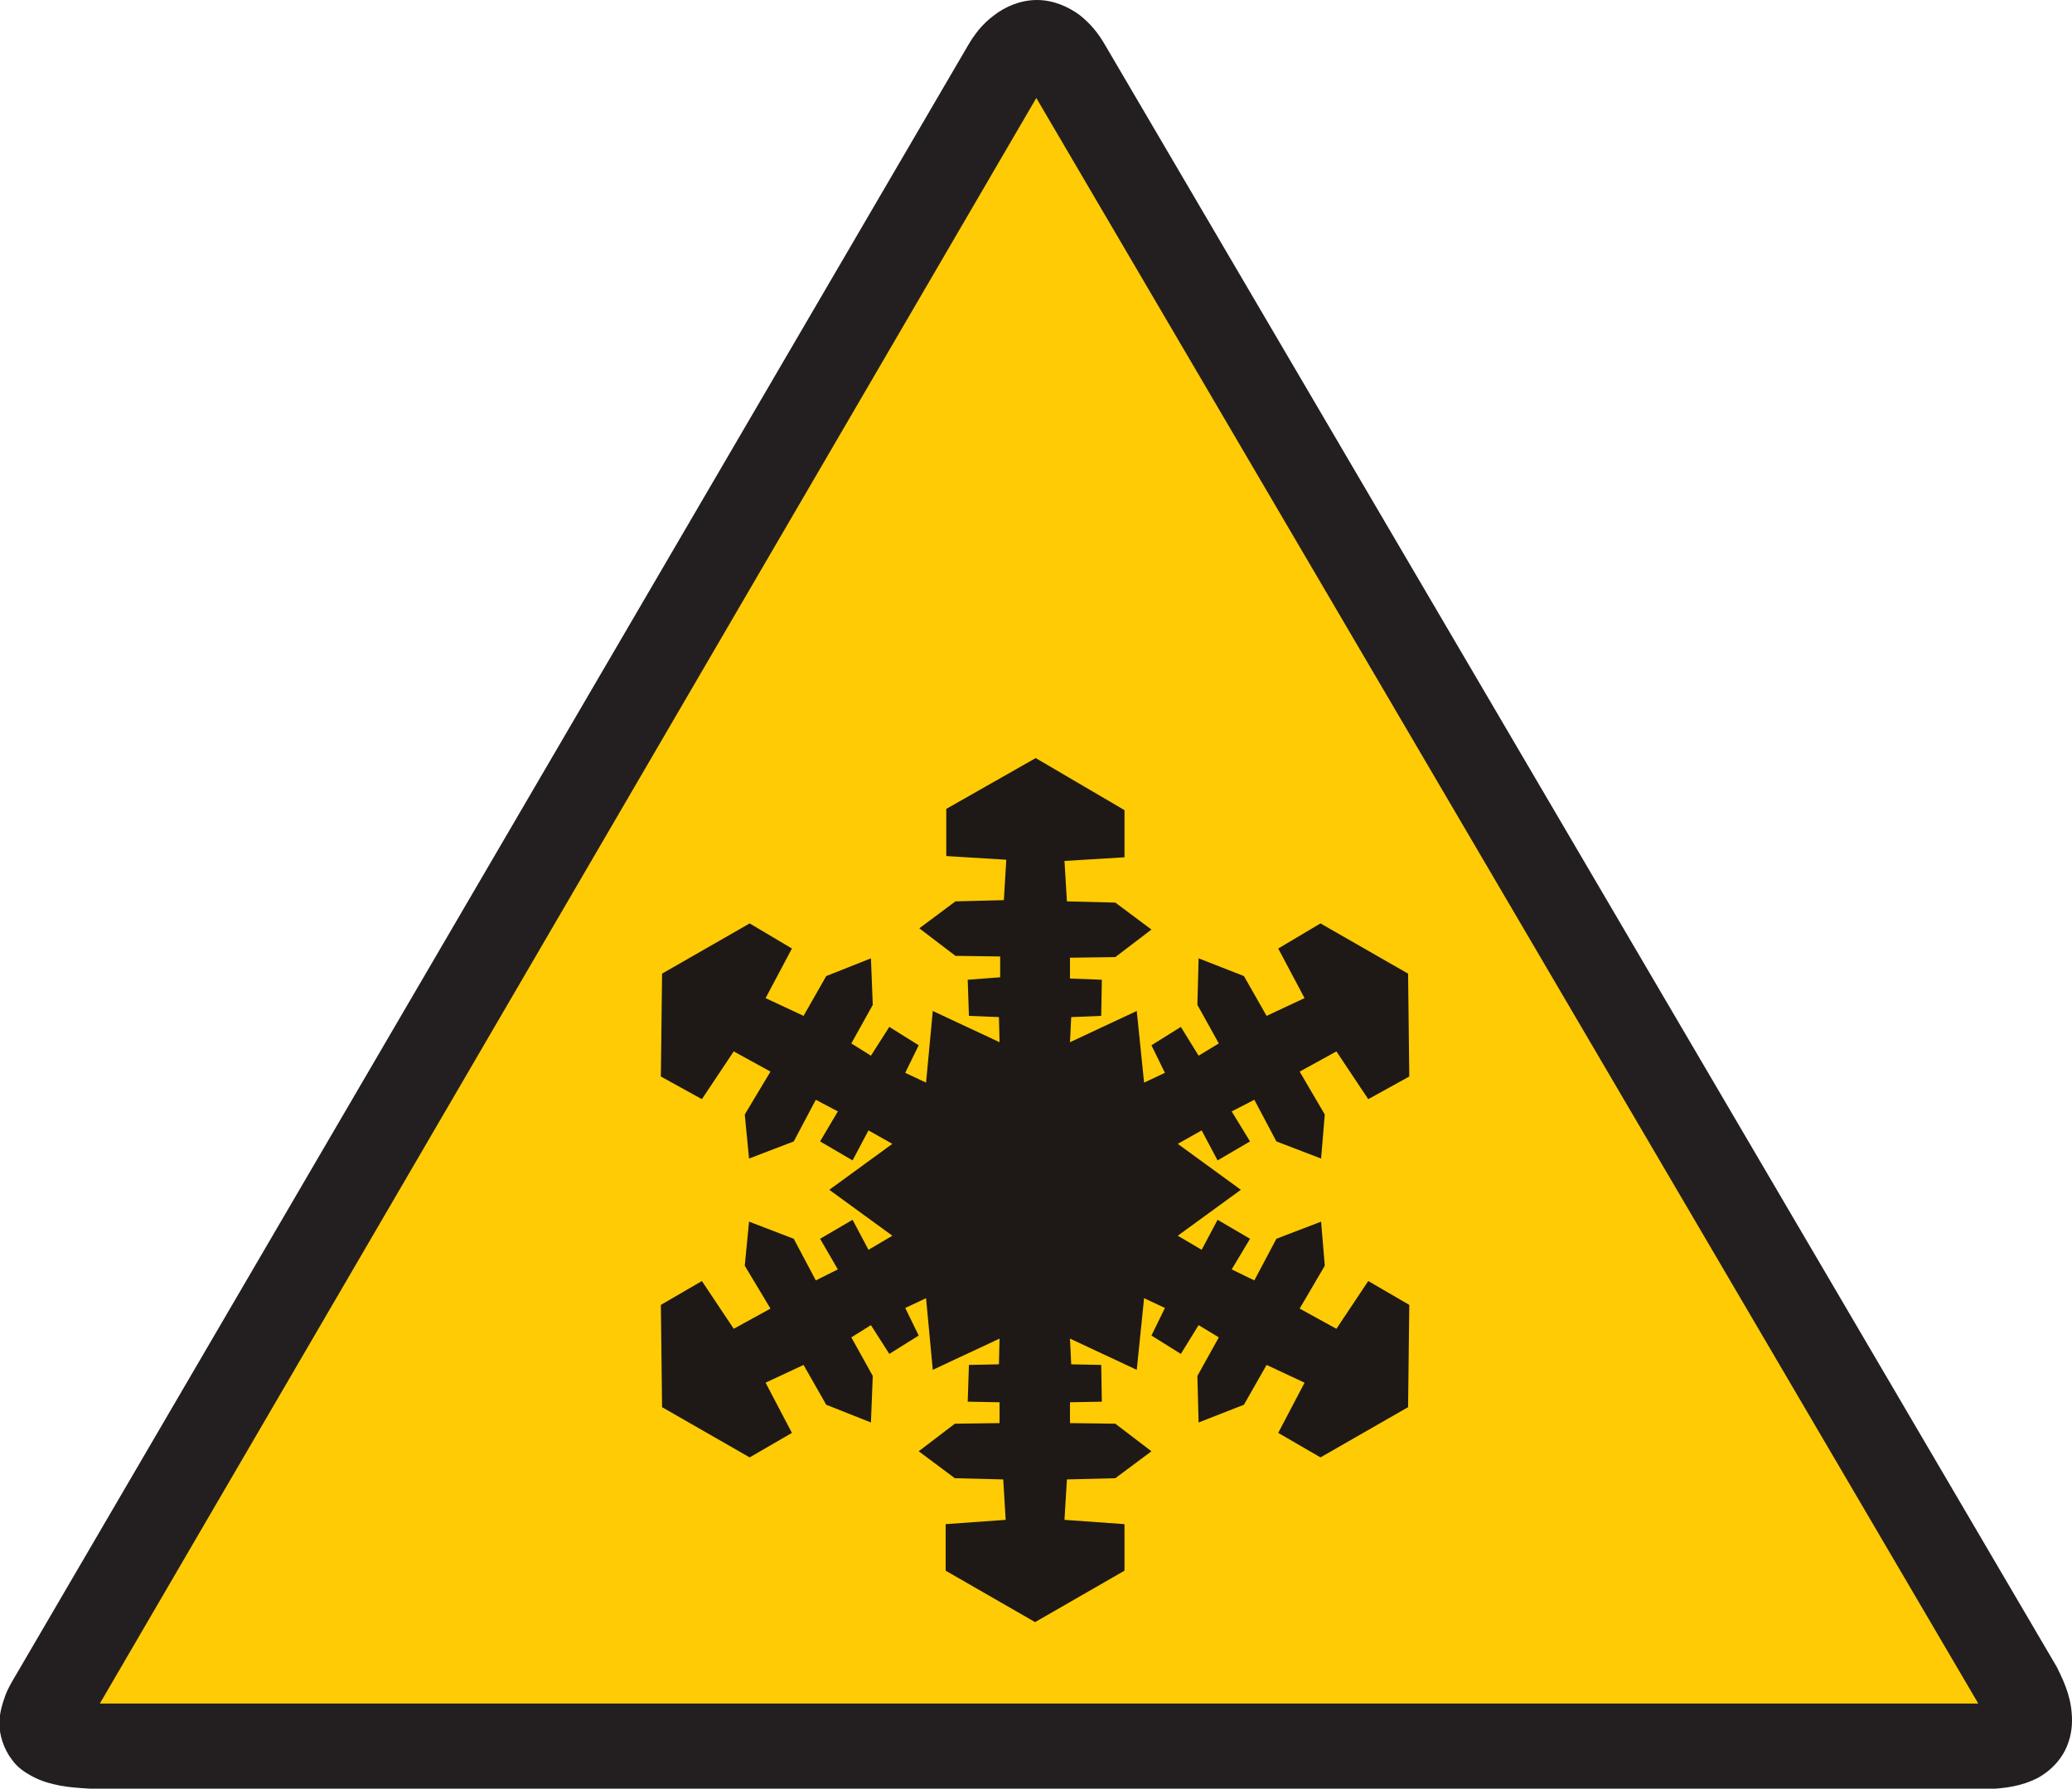
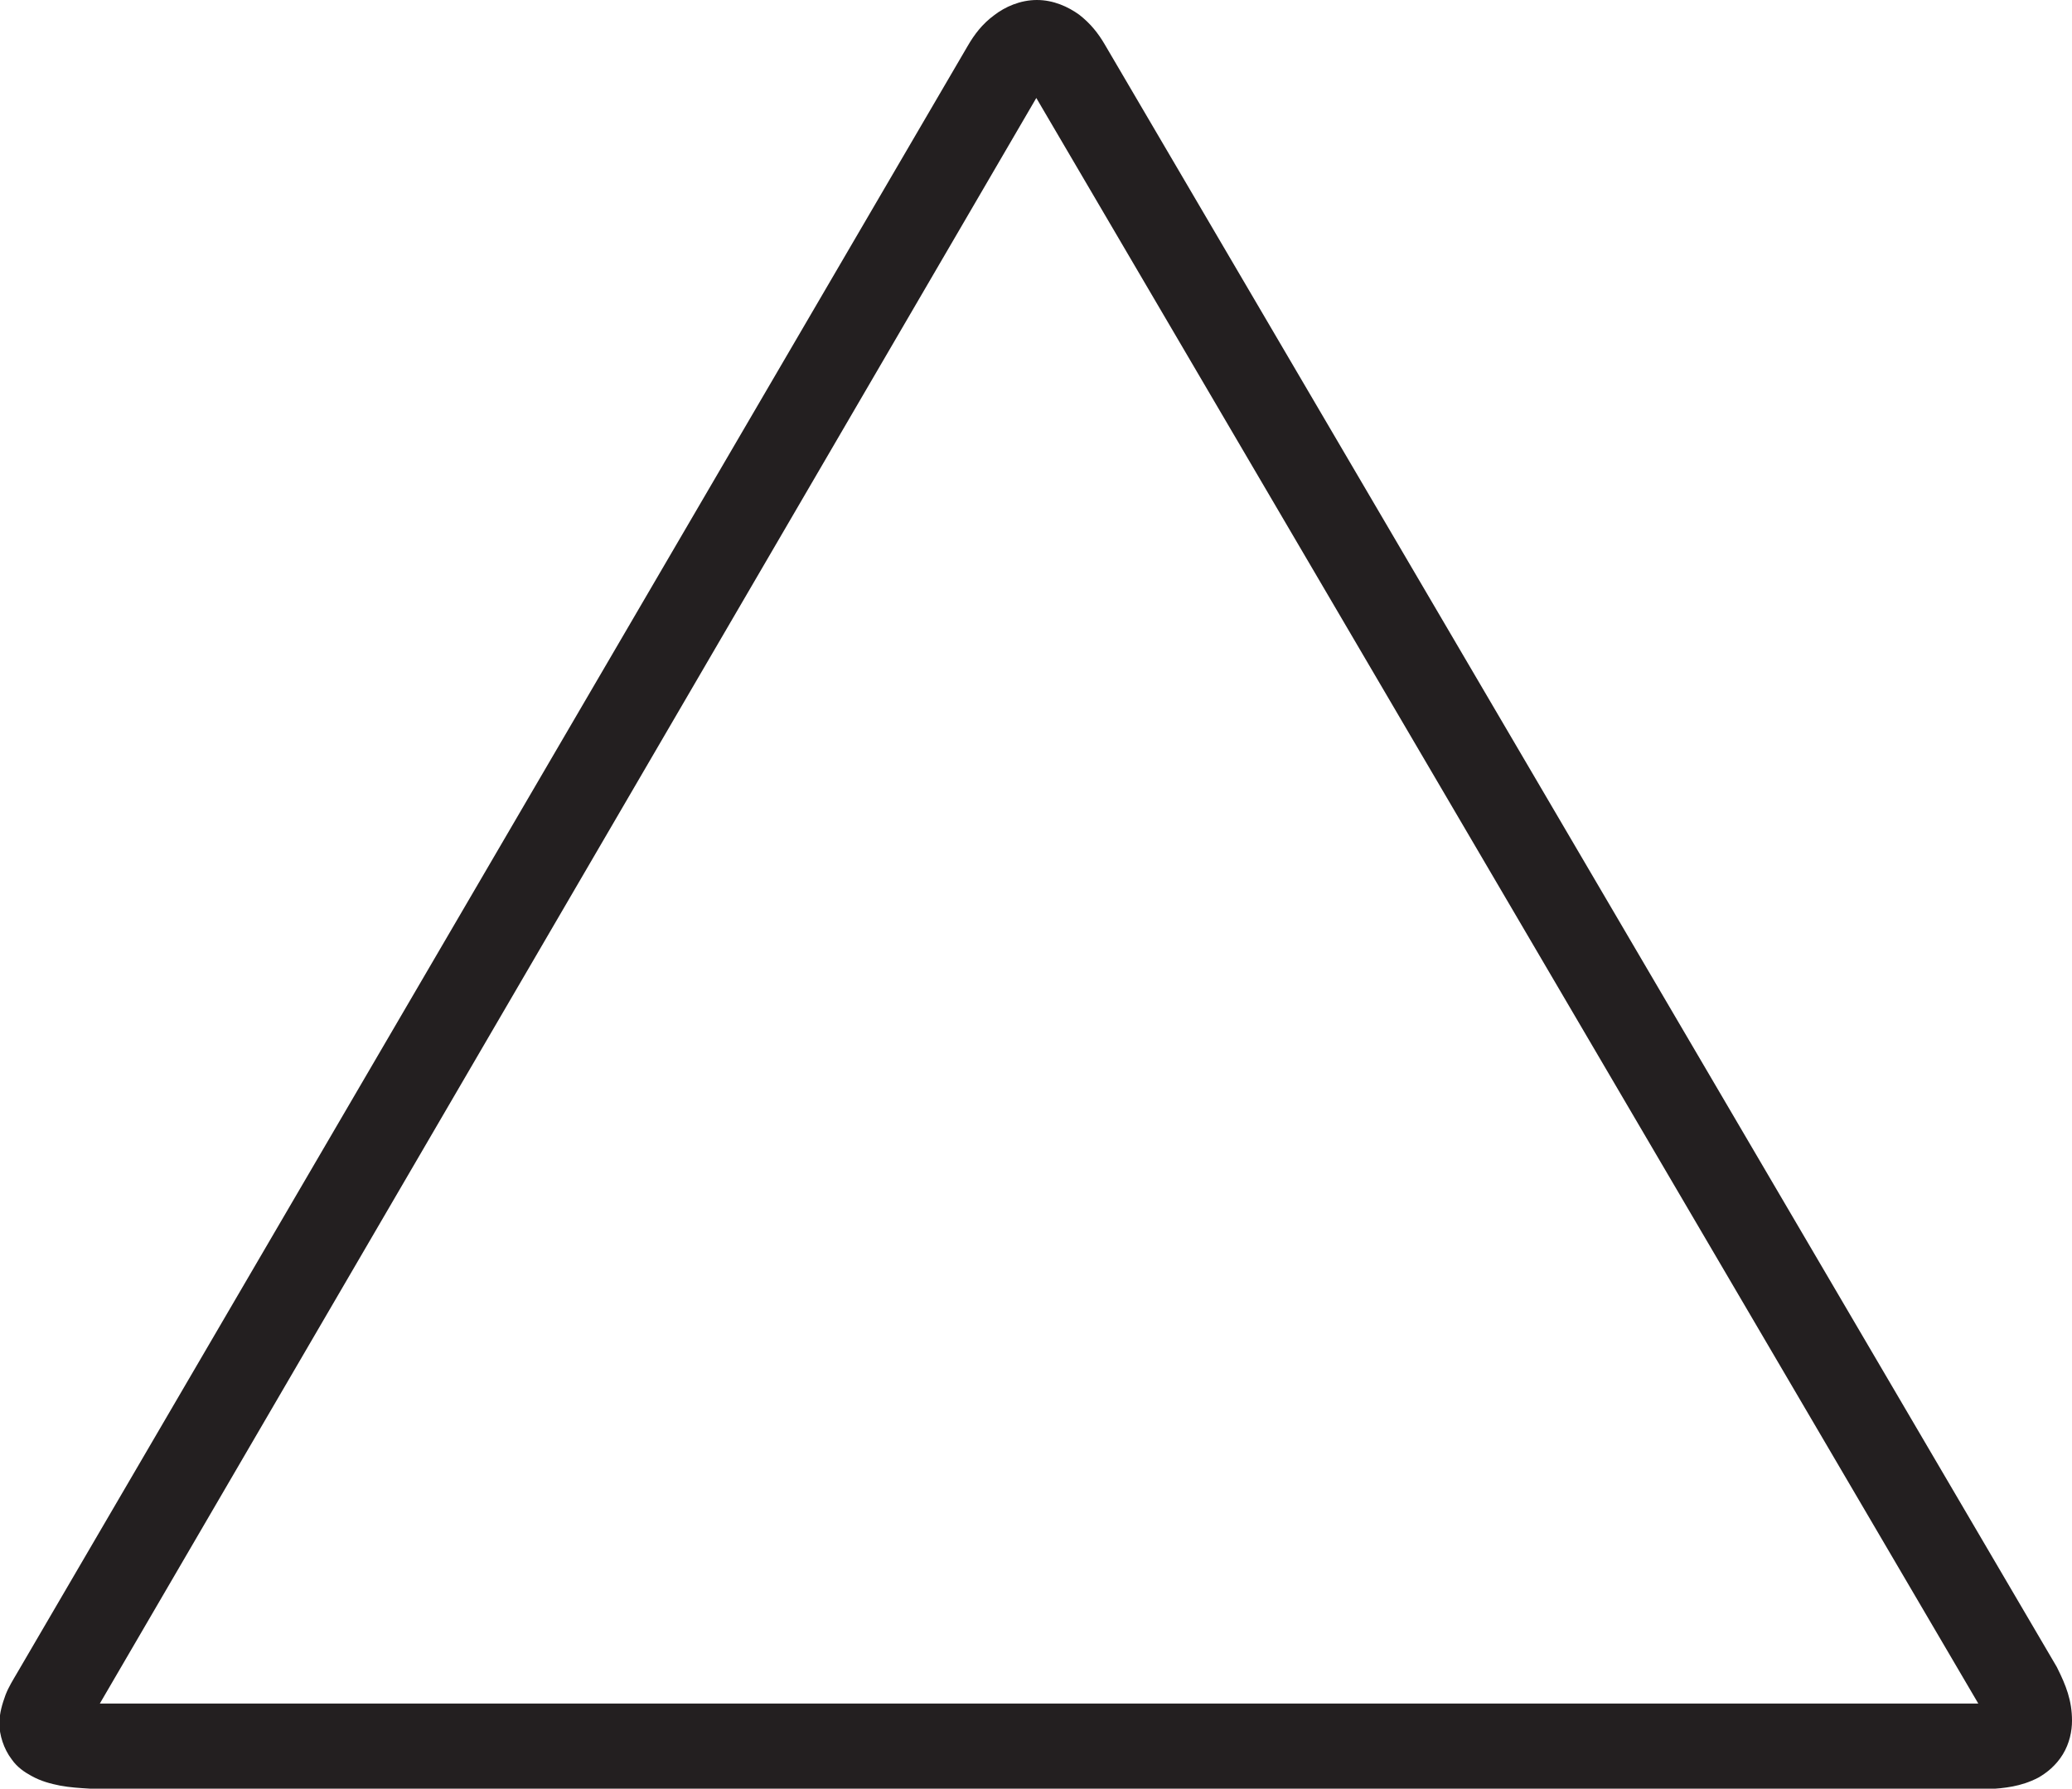
<svg xmlns="http://www.w3.org/2000/svg" version="1.1" id="Layer_1" x="0px" y="0px" viewBox="0 0 338.3 292.1" style="enable-background:new 0 0 338.3 292.1;" xml:space="preserve">
  <style type="text/css">
	.st0{fill-rule:evenodd;clip-rule:evenodd;fill:#FFCB05;}
	.st1{fill:#231F20;}
	.st2{fill:#1E1917;}
</style>
-   <path class="st0" d="M8.9,277L163.9,11.1c3.3-5.4,7.1-5.4,10.4-0.2l155.2,264.6c3.7,7.4,1.3,9.3-5.4,9.7H15  C7,284.8,5.1,282.9,8.9,277z" />
  <path class="st1" d="M14.9,292.1h-0.2c-1.7-0.1-3.3-0.2-4.9-0.5l0,0c-1.5-0.3-3.1-0.7-4.7-1.6l0,0c-1.1-0.6-2.3-1.4-3.2-2.7l0,0  c-1.3-1.7-2-4-2-5.8l0,0c0-1.8,0.5-3.3,1-4.7l0,0c0.5-1.3,1.2-2.4,1.9-3.6l0,0L158,7.5c1.1-1.9,2.4-3.6,4.3-5l0,0  c1.8-1.4,4.3-2.5,7-2.5l0,0c2.7,0,5.1,1.1,6.9,2.4l0,0c1.8,1.4,3.1,3,4.2,4.9l0,0l0,0l155.4,264.9l0.1,0.2c1.4,2.8,2.4,5.3,2.4,8.6  l0,0c0,1.7-0.4,3.7-1.5,5.5l0,0c-1.1,1.8-2.6,3-4,3.8l0,0c-2.9,1.5-5.5,1.7-8.2,1.9l0,0l-0.2,0H14.9L14.9,292.1z M323,278.2  L169.2,16L16.3,278.2H323L323,278.2z" />
-   <path id="polyline18" class="st2" d="M169.1,123.8l-14.6,8.3v7.7l9.8,0.6l-0.4,6.6l-7.9,0.2l-5.9,4.4l5.9,4.5l7.3,0.1v3.4L158,160  l0.2,5.9l4.9,0.2l0.1,4.1l-10.9-5.1l-1.1,11.7l-3.4-1.6l2.2-4.5l-4.8-3l-3,4.7l-3.2-2l3.5-6.3l-0.3-7.6l-7.3,2.9l-3.7,6.5l-6.2-2.9  l4.3-8.1l-6.9-4.1l-14.3,8.2l-0.2,16.8l6.7,3.7l5.2-7.8l6,3.3l-4.2,7l0.7,7.2l7.3-2.8l3.6-6.8l3.6,1.9l-2.9,4.9l5.3,3.1l2.6-4.9  l3.9,2.2l-10.3,7.5l10.3,7.5l-3.9,2.3l-2.6-4.9l-5.3,3.1l2.9,5l-3.6,1.8l-3.6-6.8l-7.3-2.8l-0.7,7.2l4.2,7l-6,3.3l-5.2-7.8l-6.7,3.9  l0.2,16.7l14.3,8.2l6.9-4l-4.3-8.2l6.2-2.9l3.7,6.5l7.3,2.9l0.3-7.6l-3.5-6.3l3.2-2l3,4.7l4.8-3l-2.2-4.5l3.4-1.6l1.1,11.7l10.9-5.1  l-0.1,4.2l-4.9,0.1l-0.2,6l5.2,0.1v3.4l-7.3,0.1l-5.9,4.5l5.9,4.4l7.9,0.2l0.4,6.6l-9.8,0.7v7.6l14.6,8.4l14.6-8.4v-7.6l-9.8-0.7  l0.4-6.6l7.9-0.2l5.9-4.4l-5.9-4.5l-7.4-0.1v-3.4l5.2-0.1l-0.1-6l-4.9-0.1l-0.2-4.2l10.9,5.1l1.2-11.7l3.4,1.6l-2.2,4.5l4.8,3  l2.9-4.7l3.3,2l-3.5,6.3l0.2,7.6l7.4-2.9l3.7-6.5l6.2,2.9l-4.3,8.2l6.9,4l14.3-8.2l0.2-16.7l-6.7-3.9l-5.2,7.8l-6-3.3l4.1-7  l-0.6-7.2l-7.3,2.8l-3.6,6.8l-3.7-1.8l3-5l-5.3-3.1l-2.6,4.9l-3.9-2.3l10.3-7.5l-10.3-7.5l3.9-2.2l2.6,4.9l5.3-3.1l-3-4.9l3.7-1.9  l3.6,6.8l7.3,2.8l0.6-7.2l-4.1-7l6-3.3l5.2,7.8l6.7-3.7l-0.2-16.8l-14.3-8.2l-6.9,4.1l4.3,8.1l-6.2,2.9l-3.7-6.5l-7.4-2.9l-0.2,7.6  l3.5,6.3l-3.3,2l-2.9-4.7l-4.8,3l2.2,4.5l-3.4,1.6l-1.2-11.7l-10.9,5.1l0.2-4.1l4.9-0.2l0.1-5.9l-5.2-0.2v-3.4l7.4-0.1l5.9-4.5  l-5.9-4.4l-7.9-0.2l-0.4-6.6l9.8-0.6v-7.7L169.1,123.8z" />
</svg>